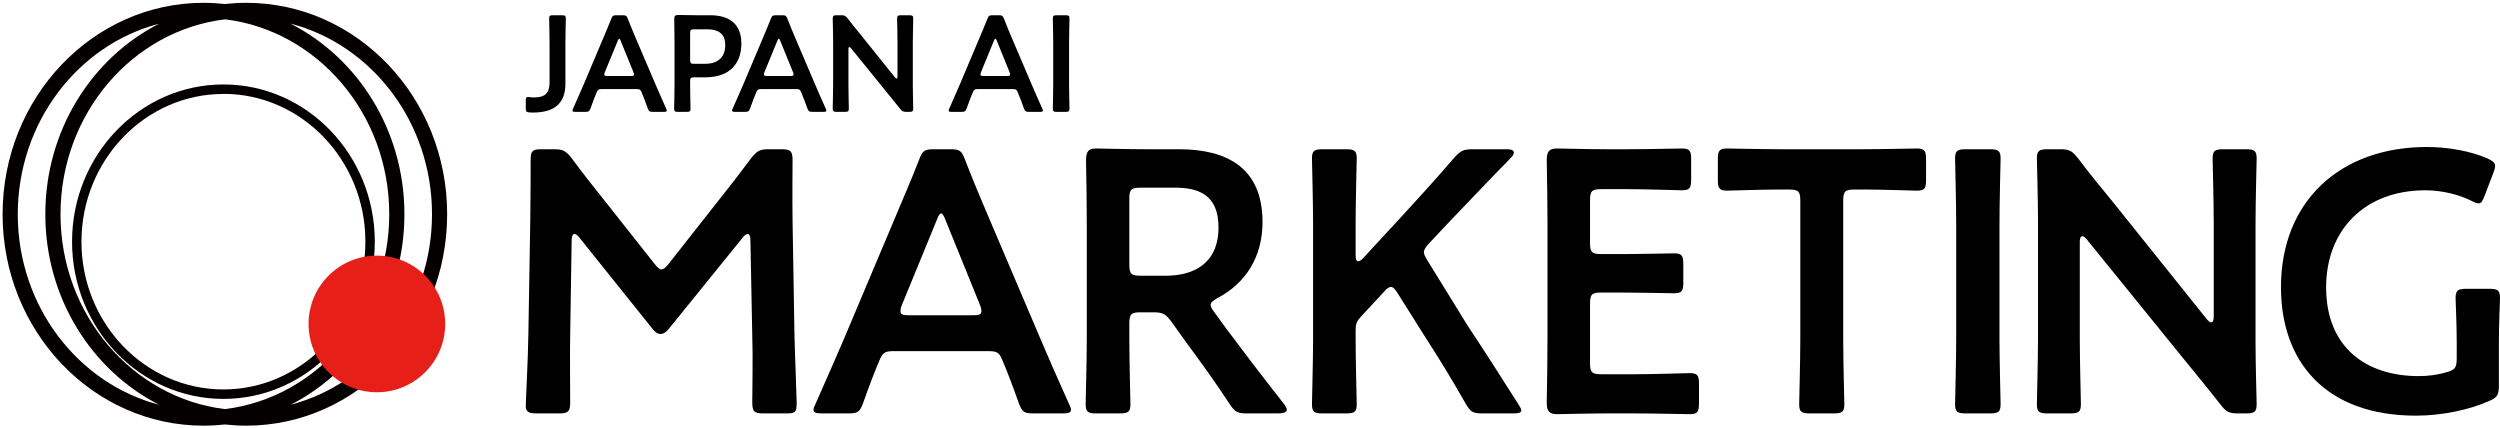
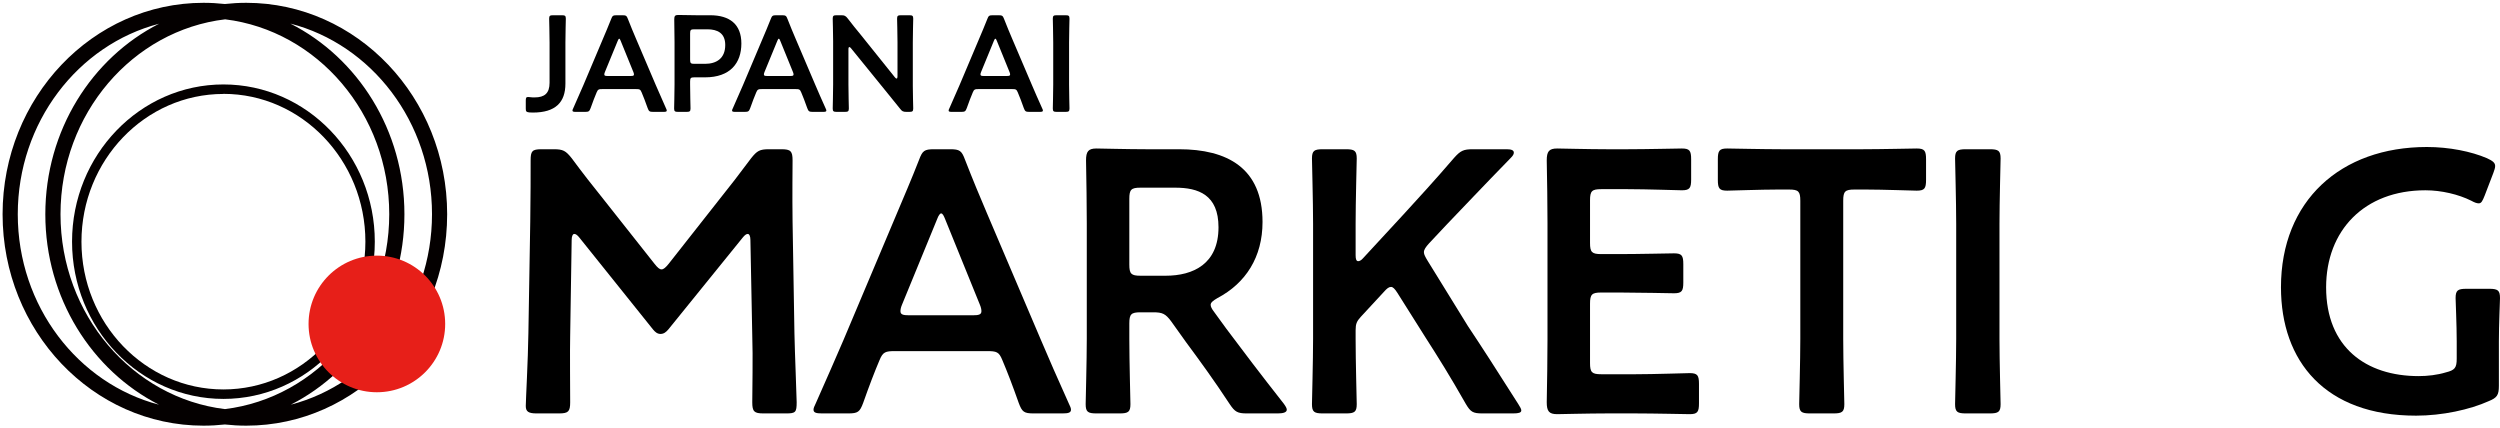
<svg xmlns="http://www.w3.org/2000/svg" width="871" height="149" viewBox="0 0 871 149" fill="none">
  <path d="M870.61 118.945V134.415C870.61 137.665 869.96 138.575 867.1 139.745C860.47 142.735 850.85 144.815 841.75 144.815C810.03 144.815 794.69 125.835 794.69 100.095C794.69 69.935 815.49 51.215 845.52 51.215C853.32 51.215 860.99 52.775 866.45 55.115C868.4 56.025 869.31 56.675 869.31 57.845C869.31 58.495 869.05 59.275 868.66 60.315L865.67 68.115C864.89 70.065 864.5 70.845 863.59 70.845C862.94 70.845 862.16 70.585 860.99 69.935C856.57 67.725 850.59 66.295 845 66.295C823.68 66.295 810.42 80.335 810.42 100.095C810.42 121.025 824.33 131.035 842.66 131.035C845.78 131.035 849.16 130.645 852.15 129.735C855.27 128.955 855.92 128.175 855.92 124.925V118.945C855.92 113.225 855.53 104.775 855.53 103.865C855.53 101.135 856.31 100.615 859.3 100.615H867.23C870.22 100.615 871 101.135 871 103.865C871 104.775 870.61 113.225 870.61 118.945Z" fill="black" />
-   <path d="M724.598 84.365V118.035C724.598 125.575 724.988 139.875 724.988 140.785C724.988 143.515 724.208 144.035 721.218 144.035H713.418C710.428 144.035 709.648 143.515 709.648 140.785C709.648 139.875 710.038 125.575 710.038 118.035V76.695C710.038 69.415 709.648 56.155 709.648 55.245C709.648 52.515 710.428 51.995 713.418 51.995H717.708C720.958 51.995 721.868 52.515 723.948 55.115C727.978 60.445 732.138 65.515 736.298 70.585L768.798 111.145C769.448 111.925 769.968 112.315 770.358 112.315C771.008 112.315 771.268 111.535 771.268 110.235V77.995C771.268 70.455 770.878 56.155 770.878 55.245C770.878 52.515 771.658 51.995 774.648 51.995H782.448C785.438 51.995 786.218 52.515 786.218 55.245C786.218 56.155 785.828 70.455 785.828 77.995V119.335C785.828 126.485 786.218 139.875 786.218 140.785C786.218 143.515 785.438 144.035 782.448 144.035H779.848C776.598 144.035 775.558 143.515 773.608 140.915C769.708 135.975 765.938 131.295 761.648 126.095L727.068 83.455C726.418 82.675 725.898 82.285 725.508 82.285C724.858 82.285 724.598 83.065 724.598 84.365Z" fill="black" />
  <path d="M693.239 144.035H684.919C681.929 144.035 681.149 143.515 681.149 140.785C681.149 139.875 681.539 125.575 681.539 118.035V77.995C681.539 70.455 681.149 56.155 681.149 55.245C681.149 52.515 681.929 51.995 684.919 51.995H693.239C696.229 51.995 697.009 52.515 697.009 55.245C697.009 56.155 696.619 70.455 696.619 77.995V118.035C696.619 125.575 697.009 139.875 697.009 140.785C697.009 143.515 696.229 144.035 693.239 144.035Z" fill="black" />
  <path d="M642.177 69.935V118.035C642.177 125.575 642.567 139.875 642.567 140.785C642.567 143.515 641.787 144.035 638.797 144.035H630.607C627.617 144.035 626.837 143.515 626.837 140.785C626.837 139.875 627.227 125.575 627.227 118.035V69.935C627.227 66.685 626.577 66.035 623.327 66.035H619.297C613.837 66.035 602.657 66.425 601.747 66.425C599.017 66.425 598.497 65.645 598.497 62.655V55.505C598.497 52.515 599.017 51.735 601.747 51.735C602.657 51.735 614.487 51.995 620.597 51.995H648.937C655.047 51.995 666.877 51.735 667.787 51.735C670.517 51.735 671.037 52.515 671.037 55.505V62.655C671.037 65.645 670.517 66.425 667.787 66.425C666.877 66.425 655.697 66.035 650.237 66.035H646.077C642.827 66.035 642.177 66.685 642.177 69.935Z" fill="black" />
  <path d="M557.865 130.385H569.825C576.065 130.385 587.765 129.995 588.675 129.995C591.405 129.995 591.925 130.775 591.925 133.765V140.525C591.925 143.515 591.405 144.295 588.675 144.295C587.765 144.295 576.065 144.035 569.825 144.035H559.815C553.705 144.035 543.435 144.295 542.525 144.295C539.665 144.295 538.885 143.255 538.885 140.135C539.015 132.855 539.145 124.665 539.145 118.425V77.605C539.145 71.235 539.015 62.525 538.885 55.895C538.885 52.775 539.665 51.735 542.525 51.735C543.435 51.735 553.705 51.995 559.815 51.995H567.095C573.335 51.995 585.035 51.735 585.945 51.735C588.675 51.735 589.195 52.515 589.195 55.505V62.525C589.195 65.515 588.675 66.295 585.945 66.295C585.035 66.295 573.335 65.905 567.095 65.905H557.865C554.615 65.905 553.965 66.555 553.965 69.805V84.625C553.965 87.875 554.615 88.525 557.865 88.525H564.365C570.475 88.525 582.305 88.265 583.215 88.265C585.945 88.265 586.465 89.045 586.465 92.035V98.405C586.465 101.395 585.945 102.175 583.215 102.175C582.305 102.175 570.475 101.915 564.365 101.915H557.865C554.615 101.915 553.965 102.565 553.965 105.815V126.485C553.965 129.735 554.615 130.385 557.865 130.385Z" fill="black" />
  <path d="M472.298 115.045V118.035C472.298 125.575 472.688 139.875 472.688 140.785C472.688 143.515 471.908 144.035 468.918 144.035H460.858C457.868 144.035 457.088 143.515 457.088 140.785C457.088 139.875 457.478 125.575 457.478 118.035V77.995C457.478 70.455 457.088 56.155 457.088 55.245C457.088 52.515 457.868 51.995 460.858 51.995H468.918C471.908 51.995 472.688 52.515 472.688 55.245C472.688 56.155 472.298 70.455 472.298 77.995V88.915C472.298 90.345 472.558 90.995 473.208 90.995C473.598 90.995 474.248 90.735 474.898 89.955L489.068 74.615C494.398 68.765 499.468 63.305 506.618 54.985C508.828 52.515 509.868 51.995 513.118 51.995H524.948C526.638 51.995 527.418 52.385 527.418 53.165C527.418 53.685 527.158 54.205 526.378 54.985C516.108 65.515 510.518 71.495 503.888 78.385L497.908 84.755C496.738 86.055 496.088 86.965 496.088 87.875C496.088 88.655 496.608 89.565 497.388 90.865L511.428 113.615C516.368 121.025 521.048 128.305 528.978 140.785C529.628 141.825 530.018 142.475 530.018 142.995C530.018 143.775 529.108 144.035 527.158 144.035H516.498C513.118 144.035 512.338 143.515 510.648 140.655C505.188 131.035 501.028 124.405 496.608 117.515L486.858 102.045C485.948 100.615 485.298 99.965 484.648 99.965C483.868 99.965 483.218 100.485 482.178 101.655L474.118 110.365C472.688 111.925 472.298 112.835 472.298 115.045Z" fill="black" />
  <path d="M393.455 112.705V118.035C393.455 125.575 393.845 139.875 393.845 140.785C393.845 143.515 393.065 144.035 390.075 144.035H382.015C379.025 144.035 378.245 143.515 378.245 140.785C378.245 139.875 378.635 125.575 378.635 118.035V77.735C378.635 71.365 378.505 63.175 378.375 55.895C378.375 52.775 379.155 51.735 382.015 51.735C382.925 51.735 393.195 51.995 399.305 51.995H410.745C427.515 51.995 439.865 58.495 439.865 77.345C439.865 89.565 434.015 98.665 424.135 103.865C422.575 104.775 421.795 105.425 421.795 106.205C421.795 106.855 422.185 107.635 423.095 108.805L427.255 114.525C433.495 122.845 438.695 129.735 447.275 140.655C447.925 141.565 448.315 142.215 448.315 142.735C448.315 143.645 447.145 144.035 445.195 144.035H434.405C431.155 144.035 430.245 143.515 428.425 140.785C422.965 132.465 418.025 125.705 413.215 119.205L408.015 111.925C406.065 109.325 405.025 108.805 401.775 108.805H397.355C394.105 108.805 393.455 109.455 393.455 112.705ZM393.455 69.285V92.165C393.455 95.415 394.105 96.065 397.355 96.065H406.065C415.815 96.065 424.525 91.905 424.525 79.165C424.525 67.855 417.505 65.385 409.445 65.385H397.355C394.105 65.385 393.455 66.035 393.455 69.285Z" fill="black" />
  <path d="M343.749 122.325H311.899C308.519 122.325 307.609 122.585 306.439 125.445C304.619 129.735 302.929 134.155 300.719 140.395C299.549 143.515 298.899 144.035 295.519 144.035H286.419C284.339 144.035 283.429 143.775 283.429 142.735C283.429 142.215 283.689 141.565 284.209 140.525C288.239 131.425 291.099 124.925 293.829 118.555L312.419 74.485C314.759 68.895 317.489 62.655 320.219 55.635C321.389 52.515 322.039 51.995 325.419 51.995H331.009C334.389 51.995 335.039 52.515 336.209 55.635C338.939 62.655 341.539 68.895 343.879 74.355L362.599 118.295C365.459 125.055 368.319 131.555 372.349 140.525C372.869 141.565 373.129 142.215 373.129 142.735C373.129 143.775 372.219 144.035 370.139 144.035H360.129C356.749 144.035 356.099 143.515 354.929 140.395C352.719 134.155 351.029 129.735 349.209 125.445C348.039 122.585 347.259 122.325 343.749 122.325ZM326.459 76.435L314.239 106.205C313.849 107.115 313.719 107.895 313.719 108.415C313.719 109.585 314.629 109.845 316.709 109.845H338.939C341.019 109.845 341.929 109.585 341.929 108.415C341.929 107.895 341.799 107.115 341.409 106.205L329.319 76.435C328.799 75.135 328.409 74.355 327.889 74.355C327.499 74.355 326.979 75.005 326.459 76.435Z" fill="black" />
  <path d="M199.171 83.585L198.651 116.865C198.521 121.415 198.651 137.145 198.651 140.135C198.651 143.385 198.001 144.035 194.751 144.035H186.951C184.091 144.035 183.181 143.385 183.181 141.435C183.181 139.615 183.961 125.445 184.091 116.085L184.741 77.215C184.871 70.715 184.871 58.495 184.871 55.895C184.871 52.645 185.391 51.995 188.641 51.995H192.931C196.181 51.995 197.091 52.515 199.171 55.115C202.811 60.055 206.581 64.865 210.351 69.545L228.031 91.905C229.071 93.205 229.721 93.855 230.501 93.855C231.151 93.855 231.931 93.205 232.971 91.905L250.261 69.935C254.031 65.255 257.931 60.185 261.701 55.115C263.781 52.515 264.691 51.995 267.941 51.995H272.231C275.481 51.995 276.131 52.645 276.131 55.895C276.131 57.845 276.001 67.985 276.131 77.215L276.781 116.085C276.911 122.975 277.561 138.185 277.561 140.135C277.561 143.645 277.171 144.035 273.921 144.035H265.991C262.741 144.035 262.091 143.385 262.091 140.135C262.091 136.365 262.351 124.015 262.091 116.995L261.441 83.585C261.441 82.285 261.051 81.505 260.531 81.505C260.011 81.505 259.491 81.895 258.841 82.675L232.841 114.785C232.061 115.695 231.281 116.345 230.111 116.345C228.941 116.345 228.161 115.565 227.511 114.785L201.771 82.675C201.121 81.895 200.601 81.505 200.081 81.505C199.561 81.505 199.171 82.285 199.171 83.585Z" fill="black" />
  <path d="M371.229 38.977H368.181C367.086 38.977 366.8 38.787 366.8 37.788C366.8 37.456 366.943 32.225 366.943 29.467V14.82C366.943 12.062 366.8 6.832 366.8 6.499C366.8 5.5 367.086 5.31 368.181 5.31H371.229C372.324 5.31 372.61 5.5 372.61 6.499C372.61 6.832 372.467 12.062 372.467 14.82V29.467C372.467 32.225 372.61 37.456 372.61 37.788C372.61 38.787 372.324 38.977 371.229 38.977Z" fill="black" />
  <path d="M352.592 31.036H340.925C339.687 31.036 339.354 31.131 338.925 32.177C338.259 33.746 337.64 35.363 336.83 37.646C336.401 38.787 336.163 38.977 334.925 38.977H331.592C330.83 38.977 330.497 38.882 330.497 38.502C330.497 38.312 330.592 38.074 330.782 37.693C332.259 34.365 333.306 31.987 334.306 29.657L341.116 13.537C341.973 11.492 342.973 9.209 343.973 6.642C344.402 5.5 344.64 5.31 345.878 5.31H347.926C349.164 5.31 349.402 5.5 349.83 6.642C350.83 9.209 351.783 11.492 352.64 13.489L359.497 29.562C360.545 32.035 361.592 34.412 363.069 37.693C363.259 38.074 363.354 38.312 363.354 38.502C363.354 38.882 363.021 38.977 362.259 38.977H358.592C357.354 38.977 357.116 38.787 356.688 37.646C355.878 35.363 355.259 33.746 354.592 32.177C354.164 31.131 353.878 31.036 352.592 31.036ZM346.259 14.25L341.783 25.139C341.64 25.472 341.592 25.758 341.592 25.948C341.592 26.376 341.925 26.471 342.687 26.471H350.83C351.592 26.471 351.926 26.376 351.926 25.948C351.926 25.758 351.878 25.472 351.735 25.139L347.306 14.25C347.116 13.774 346.973 13.489 346.783 13.489C346.64 13.489 346.449 13.727 346.259 14.25Z" fill="black" />
  <path d="M295.595 17.151V29.467C295.595 32.225 295.738 37.456 295.738 37.788C295.738 38.787 295.453 38.977 294.357 38.977H291.5C290.405 38.977 290.119 38.787 290.119 37.788C290.119 37.456 290.262 32.225 290.262 29.467V14.345C290.262 11.682 290.119 6.832 290.119 6.499C290.119 5.5 290.405 5.31 291.5 5.31H293.072C294.262 5.31 294.595 5.5 295.357 6.451C296.834 8.401 298.357 10.255 299.881 12.11L311.786 26.946C312.024 27.232 312.215 27.374 312.358 27.374C312.596 27.374 312.691 27.089 312.691 26.614V14.82C312.691 12.062 312.548 6.832 312.548 6.499C312.548 5.5 312.834 5.31 313.929 5.31H316.786C317.882 5.31 318.167 5.5 318.167 6.499C318.167 6.832 318.024 12.062 318.024 14.82V29.942C318.024 32.558 318.167 37.456 318.167 37.788C318.167 38.787 317.882 38.977 316.786 38.977H315.834C314.643 38.977 314.263 38.787 313.548 37.836C312.12 36.029 310.739 34.317 309.167 32.415L296.5 16.818C296.262 16.532 296.072 16.39 295.929 16.39C295.691 16.39 295.595 16.675 295.595 17.151Z" fill="black" />
  <path d="M277.142 31.036H265.475C264.237 31.036 263.904 31.131 263.475 32.177C262.808 33.746 262.189 35.363 261.38 37.646C260.951 38.787 260.713 38.977 259.475 38.977H256.142C255.38 38.977 255.046 38.882 255.046 38.502C255.046 38.312 255.142 38.074 255.332 37.693C256.808 34.365 257.856 31.987 258.856 29.657L265.666 13.537C266.523 11.492 267.523 9.209 268.523 6.642C268.951 5.5 269.19 5.31 270.428 5.31H272.475C273.713 5.31 273.952 5.5 274.38 6.642C275.38 9.209 276.333 11.492 277.19 13.489L284.047 29.562C285.095 32.035 286.142 34.412 287.618 37.693C287.809 38.074 287.904 38.312 287.904 38.502C287.904 38.882 287.571 38.977 286.809 38.977H283.142C281.904 38.977 281.666 38.787 281.237 37.646C280.428 35.363 279.809 33.746 279.142 32.177C278.714 31.131 278.428 31.036 277.142 31.036ZM270.809 14.25L266.332 25.139C266.189 25.472 266.142 25.758 266.142 25.948C266.142 26.376 266.475 26.471 267.237 26.471H275.38C276.142 26.471 276.475 26.376 276.475 25.948C276.475 25.758 276.428 25.472 276.285 25.139L271.856 14.25C271.666 13.774 271.523 13.489 271.332 13.489C271.19 13.489 270.999 13.727 270.809 14.25Z" fill="black" />
  <path d="M239.198 38.977H236.246C235.15 38.977 234.865 38.787 234.865 37.788C234.865 37.456 235.008 32.225 235.008 29.467V14.726C235.008 12.396 234.96 9.447 234.912 6.737C234.912 5.596 235.198 5.215 236.246 5.215C236.579 5.215 240.341 5.31 242.579 5.31H247.436C254.198 5.31 258.294 8.449 258.294 15.154C258.294 21.953 254.437 26.947 245.627 26.947H241.865C240.674 26.947 240.436 27.184 240.436 28.373V29.467C240.436 32.225 240.579 37.456 240.579 37.788C240.579 38.787 240.293 38.977 239.198 38.977ZM240.436 11.635V20.812C240.436 22.001 240.674 22.239 241.865 22.239H245.627C249.579 22.239 252.675 20.384 252.675 15.677C252.675 11.54 249.96 10.208 246.436 10.208H241.865C240.674 10.208 240.436 10.446 240.436 11.635Z" fill="black" />
  <path d="M221.54 31.036H209.873C208.635 31.036 208.302 31.131 207.873 32.177C207.206 33.746 206.587 35.363 205.778 37.646C205.349 38.787 205.111 38.977 203.873 38.977H200.54C199.778 38.977 199.444 38.882 199.444 38.502C199.444 38.312 199.54 38.074 199.73 37.693C201.206 34.365 202.254 31.987 203.254 29.657L210.064 13.537C210.921 11.492 211.921 9.209 212.921 6.642C213.349 5.5 213.587 5.31 214.826 5.31H216.873C218.111 5.31 218.349 5.5 218.778 6.642C219.778 9.209 220.73 11.492 221.588 13.489L228.445 29.562C229.493 32.035 230.54 34.412 232.016 37.693C232.207 38.074 232.302 38.312 232.302 38.502C232.302 38.882 231.969 38.977 231.207 38.977H227.54C226.302 38.977 226.064 38.787 225.635 37.646C224.826 35.363 224.207 33.746 223.54 32.177C223.111 31.131 222.826 31.036 221.54 31.036ZM215.207 14.25L210.73 25.139C210.587 25.472 210.54 25.758 210.54 25.948C210.54 26.376 210.873 26.471 211.635 26.471H219.778C220.54 26.471 220.873 26.376 220.873 25.948C220.873 25.758 220.826 25.472 220.683 25.139L216.254 14.25C216.064 13.774 215.921 13.489 215.73 13.489C215.588 13.489 215.397 13.727 215.207 14.25Z" fill="black" />
  <path d="M196.991 14.82V29.134C196.991 35.648 193.562 39.215 185.657 39.215C185.229 39.215 184.8 39.215 184.372 39.167C183.372 39.025 183.181 38.834 183.181 37.836V35.078C183.181 34.079 183.324 33.794 183.991 33.794C184.134 33.794 184.324 33.794 184.562 33.842C185.181 33.937 185.753 33.937 186.276 33.937C189.705 33.937 191.467 32.51 191.467 28.849V14.82C191.467 12.062 191.324 6.832 191.324 6.499C191.324 5.5 191.61 5.31 192.705 5.31H195.753C196.848 5.31 197.134 5.5 197.134 6.499C197.134 6.832 196.991 12.062 196.991 14.82Z" fill="black" />
  <path fill-rule="evenodd" clip-rule="evenodd" d="M77.842 29.421C106.922 29.421 130.581 53.981 130.581 84.19C130.581 114.4 106.902 138.98 77.842 138.98C48.762 138.98 25.102 114.38 25.102 84.19C25.102 54 48.762 29.421 77.842 29.421ZM77.842 32.73C50.562 32.73 28.381 55.831 28.381 84.221C28.381 112.611 50.562 135.681 77.842 135.681C105.122 135.68 127.302 112.58 127.302 84.19C127.302 55.801 105.112 32.7 77.842 32.7V32.73Z" fill="#040000" />
  <path fill-rule="evenodd" clip-rule="evenodd" d="M85.791 0.98C124.391 0.98 155.791 33.981 155.791 74.641C155.791 115.301 124.391 148.301 85.791 148.301C83.277 148.301 80.793 148.159 78.347 147.886C75.9 148.159 73.416 148.301 70.901 148.301C32.301 148.301 0.901 115.301 0.901 74.641C0.901 33.981 32.311 0.98 70.901 0.98C73.416 0.98 75.899 1.121 78.346 1.395C80.793 1.121 83.276 0.98 85.791 0.98ZM78.45 6.732C46.213 10.576 21.081 39.6 21.081 74.641C21.081 109.645 46.161 138.618 78.35 142.53C110.535 138.616 135.611 109.65 135.611 74.62C135.611 39.627 110.595 10.693 78.45 6.732ZM55.438 8.264C27.199 15.596 6.191 42.604 6.191 74.641C6.191 106.662 27.18 133.637 55.398 140.996C31.98 129.08 15.791 103.835 15.791 74.641C15.791 45.429 31.998 20.172 55.438 8.264ZM101.152 8.215C124.644 20.102 140.901 45.389 140.901 74.641C140.901 103.834 124.719 129.077 101.302 140.994C129.519 133.634 150.512 106.665 150.512 74.62C150.512 42.518 129.451 15.515 101.152 8.215Z" fill="#040000" />
  <path d="M131.301 136.661C144.446 136.661 155.101 126.005 155.101 112.861C155.101 99.716 144.446 89.061 131.301 89.061C118.157 89.061 107.501 99.716 107.501 112.861C107.501 126.005 118.157 136.661 131.301 136.661Z" fill="#E71F19" />
</svg>